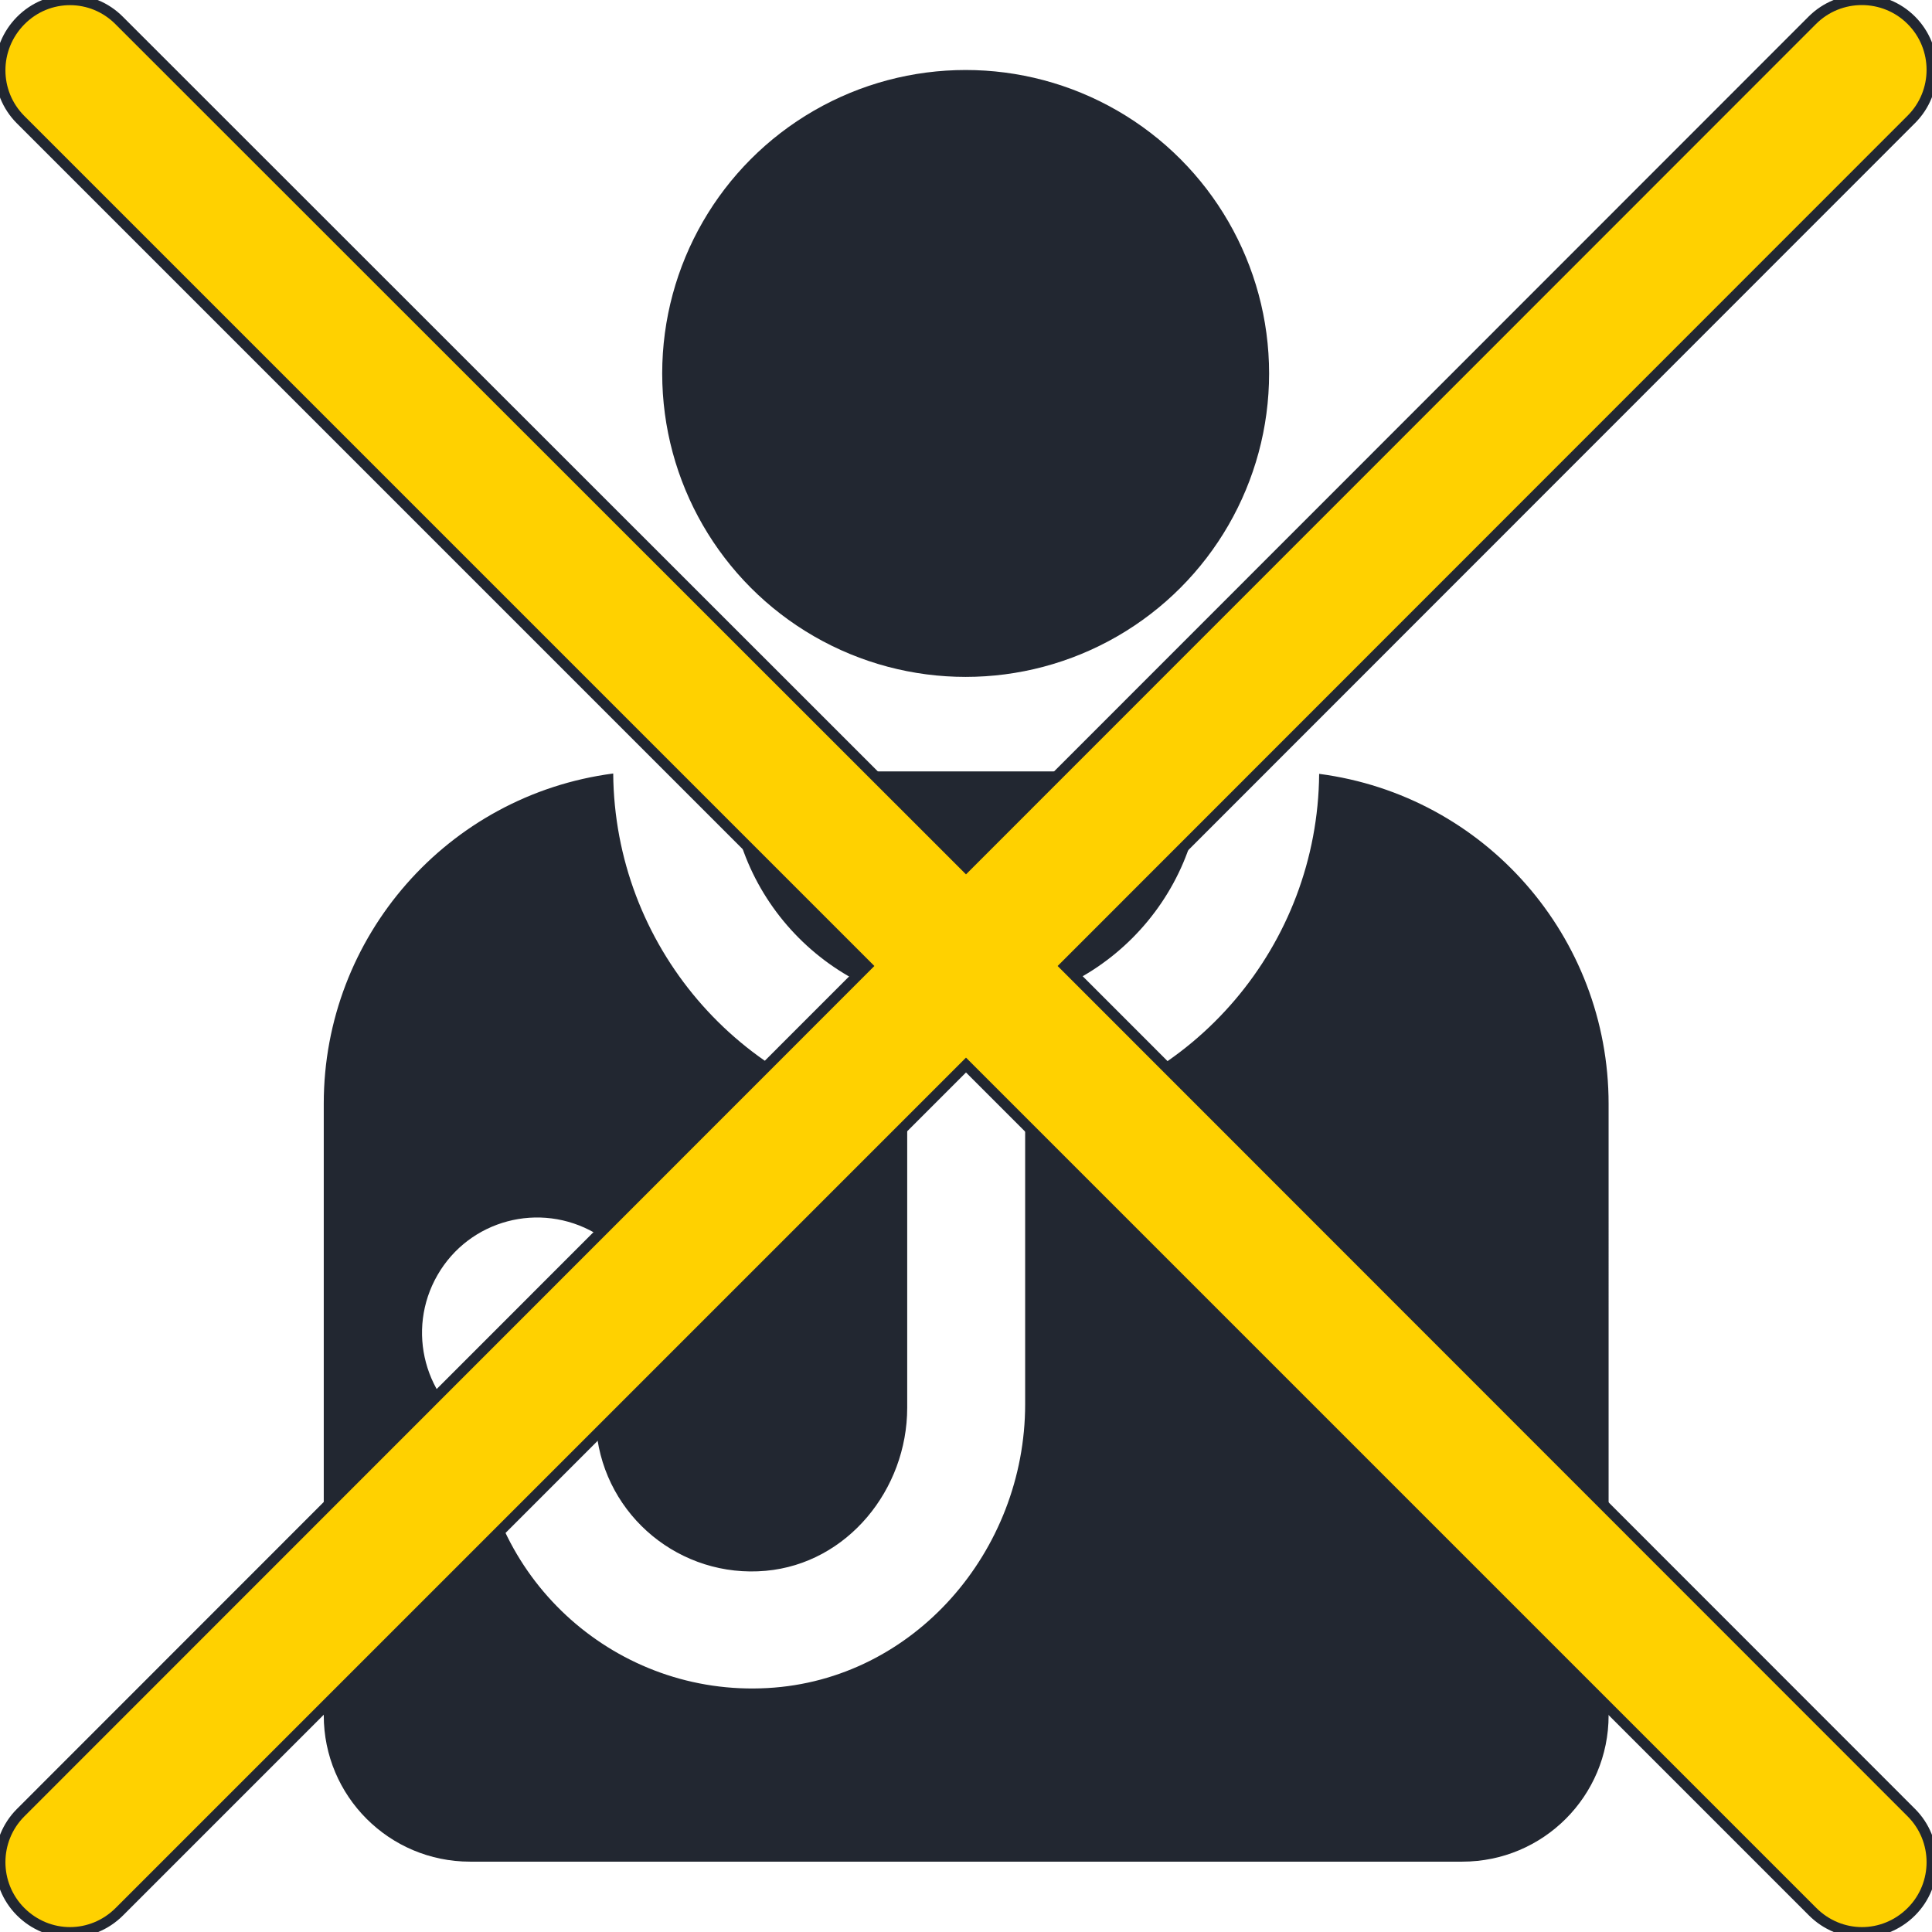
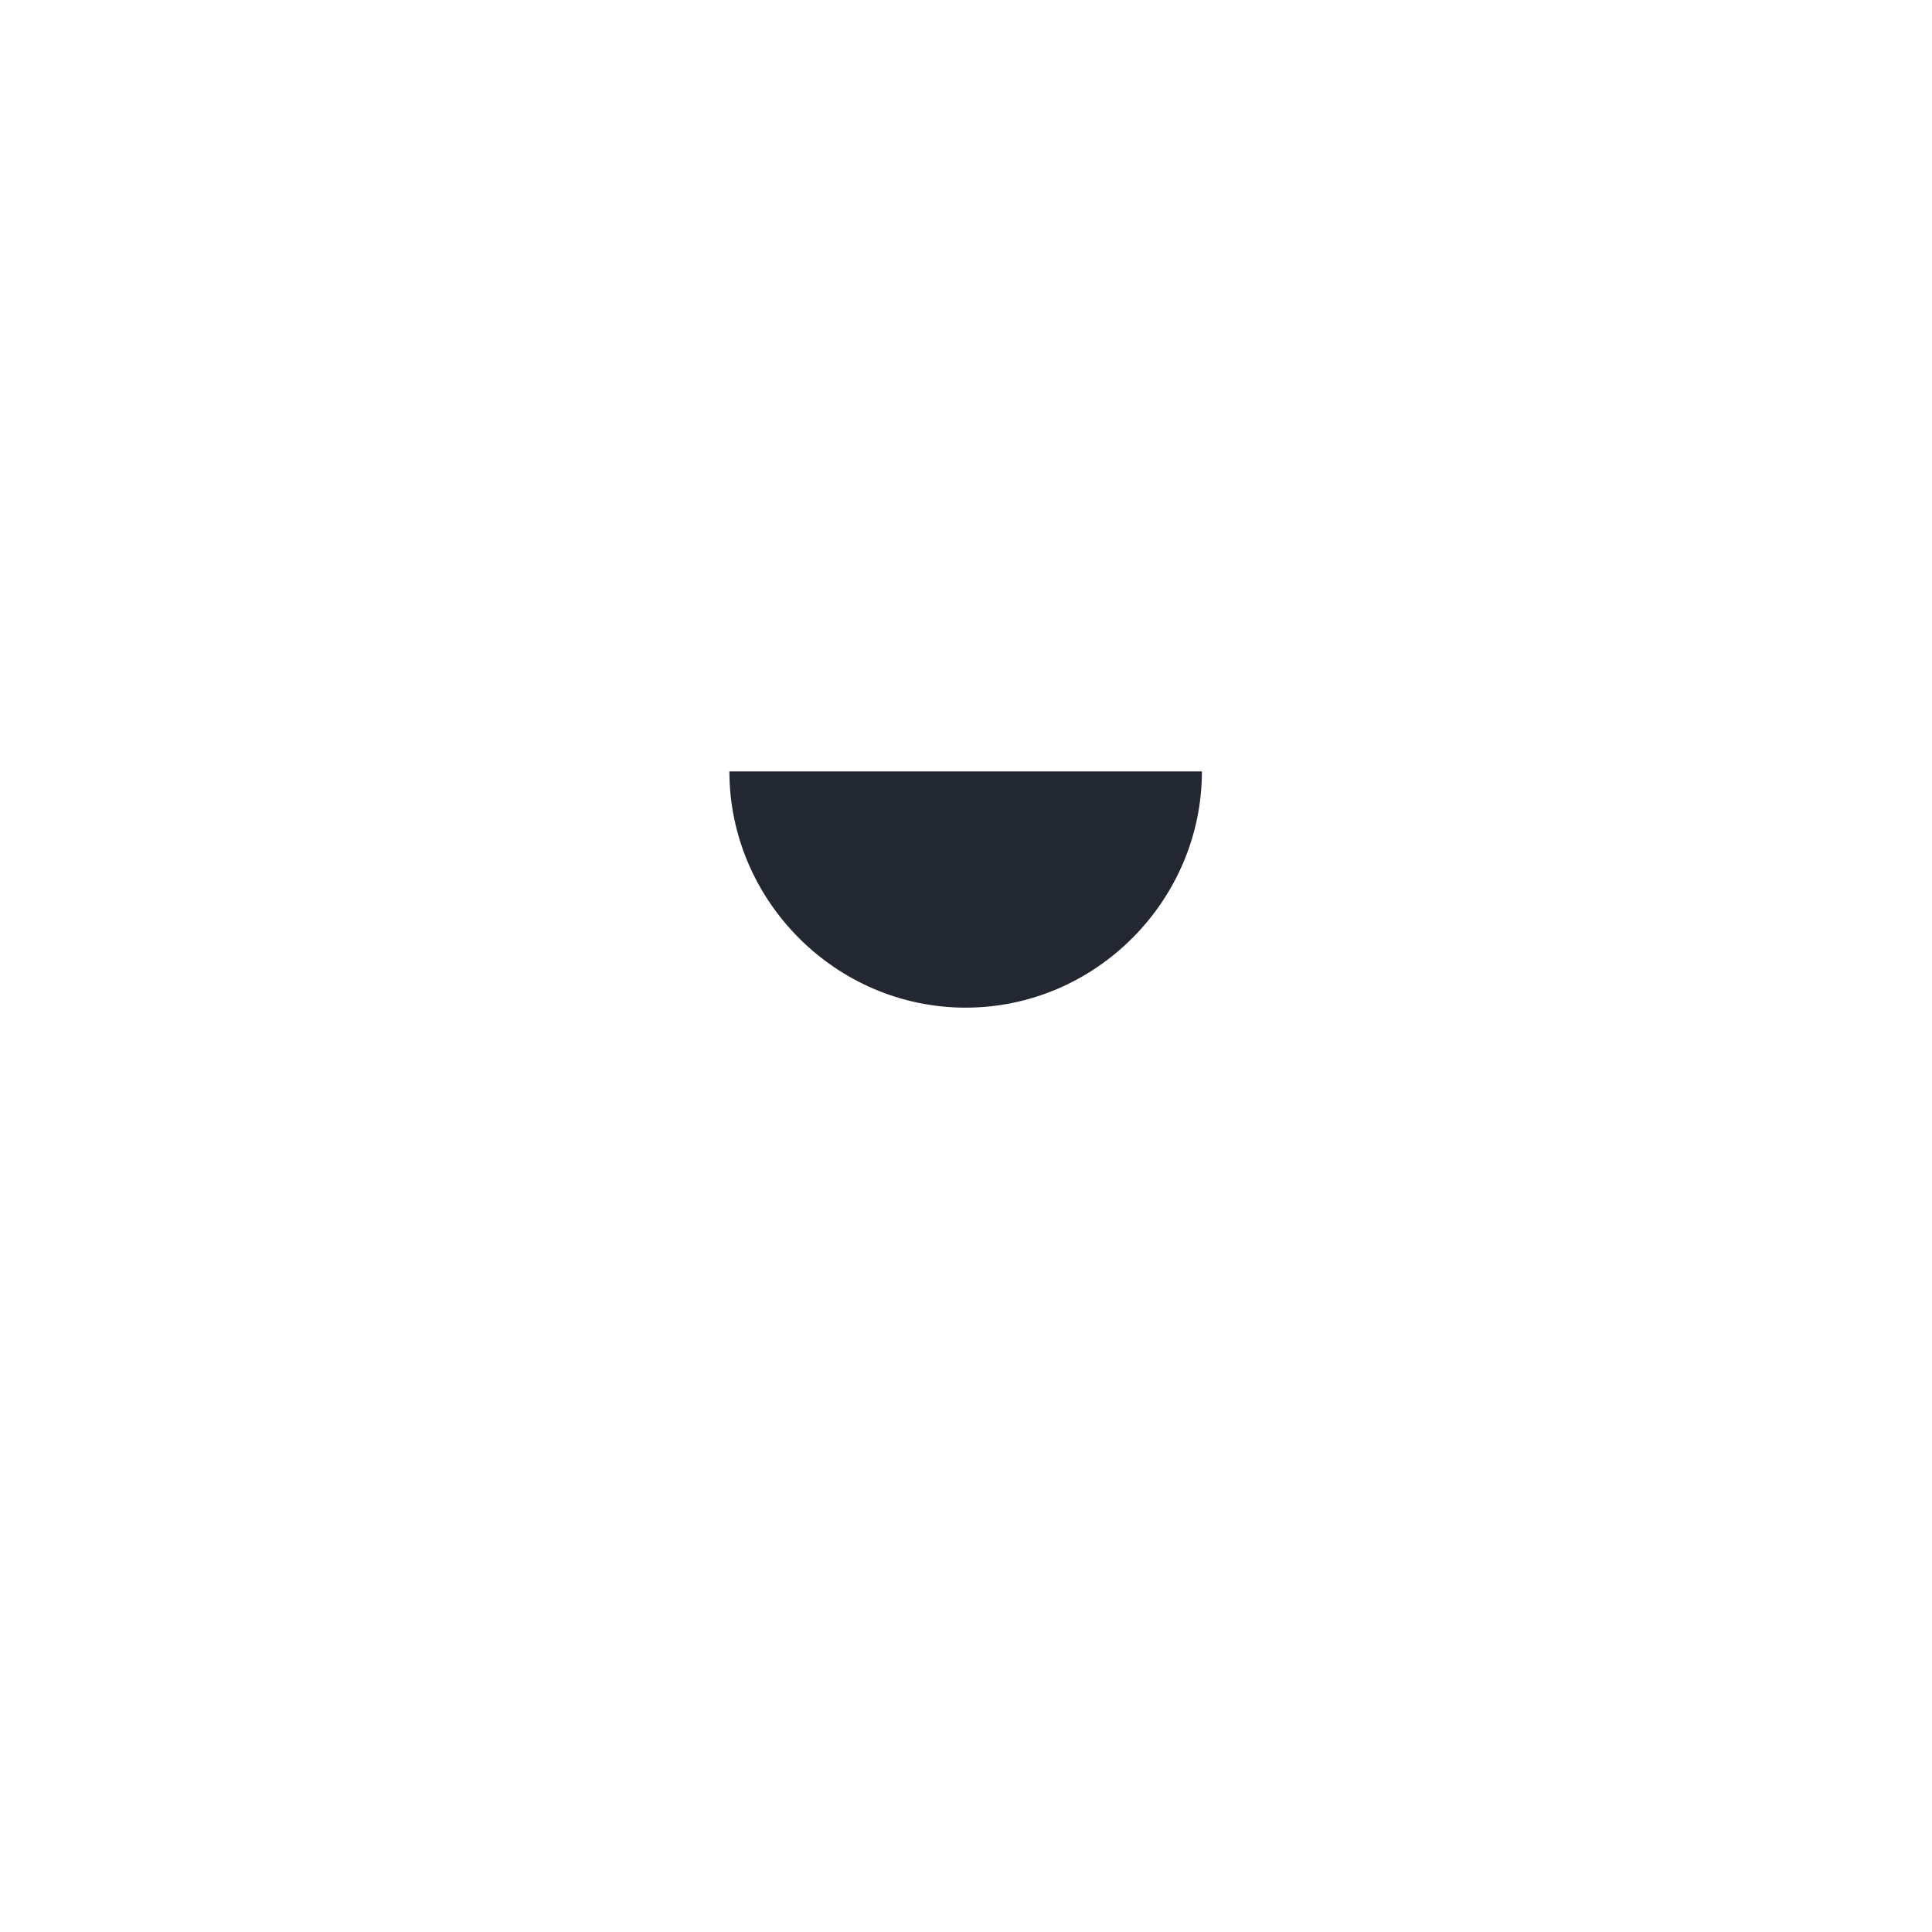
<svg xmlns="http://www.w3.org/2000/svg" id="Слой_1" x="0px" y="0px" viewBox="0 0 552 552" style="enable-background:new 0 0 552 552;" xml:space="preserve">
  <style type="text/css"> .st0{fill:#222731;} .st1{fill:#FFD100;stroke:#222731;stroke-width:3;stroke-miterlimit:10;} </style>
  <title>doctor-with-stethoscope2</title>
-   <circle class="st0" cx="275.9" cy="106.7" r="86.7" />
  <path class="st0" d="M275.9,287.9c37.2,0,67.5-30.7,67.5-67.5h-135C208.4,257.2,238.7,287.9,275.9,287.9z" />
-   <path class="st0" d="M376.9,221.1c-0.4,48.9-35.8,90.5-84,98.7v81.4c0,41.9-31.7,78.8-73.6,81.1c-42.8,2.4-79.6-30.2-82.3-73 c-15.7-9.1-21.1-29.2-12-45s29.2-21.1,45-12c15.7,9.1,21.1,29.2,12,45c-2.8,4.8-6.8,8.9-11.6,11.7c2.5,24.3,24.1,42,48.4,39.8 c23.3-2.1,40.4-23.2,40.4-46.6v-82.5c-48.2-8.2-83.6-49.8-84-98.7c-47.3,6.2-82.7,46.6-82.7,94.3v174.8c0,23.1,18.7,41.8,41.8,41.8 h283.5c23.1,0,41.8-18.7,41.8-41.8l0,0V315.4C459.6,267.7,424.3,227.3,376.9,221.1z" />
-   <path class="st1" d="M304.3,276L546.1,34.1c7.8-7.8,7.8-20.5,0-28.3c-7.8-7.8-20.5-7.8-28.3,0L276,247.7L34.1,5.9 C26.3-2,13.7-2,5.9,5.9s-7.8,20.5,0,28.3L247.7,276L5.9,517.9c-7.8,7.8-7.8,20.5,0,28.3c3.9,3.9,9,5.9,14.1,5.9s10.2-2,14.1-5.9 L276,304.3l241.9,241.9c3.9,3.9,9,5.9,14.1,5.9s10.2-2,14.1-5.9c7.8-7.8,7.8-20.5,0-28.3L304.3,276z" />
</svg>